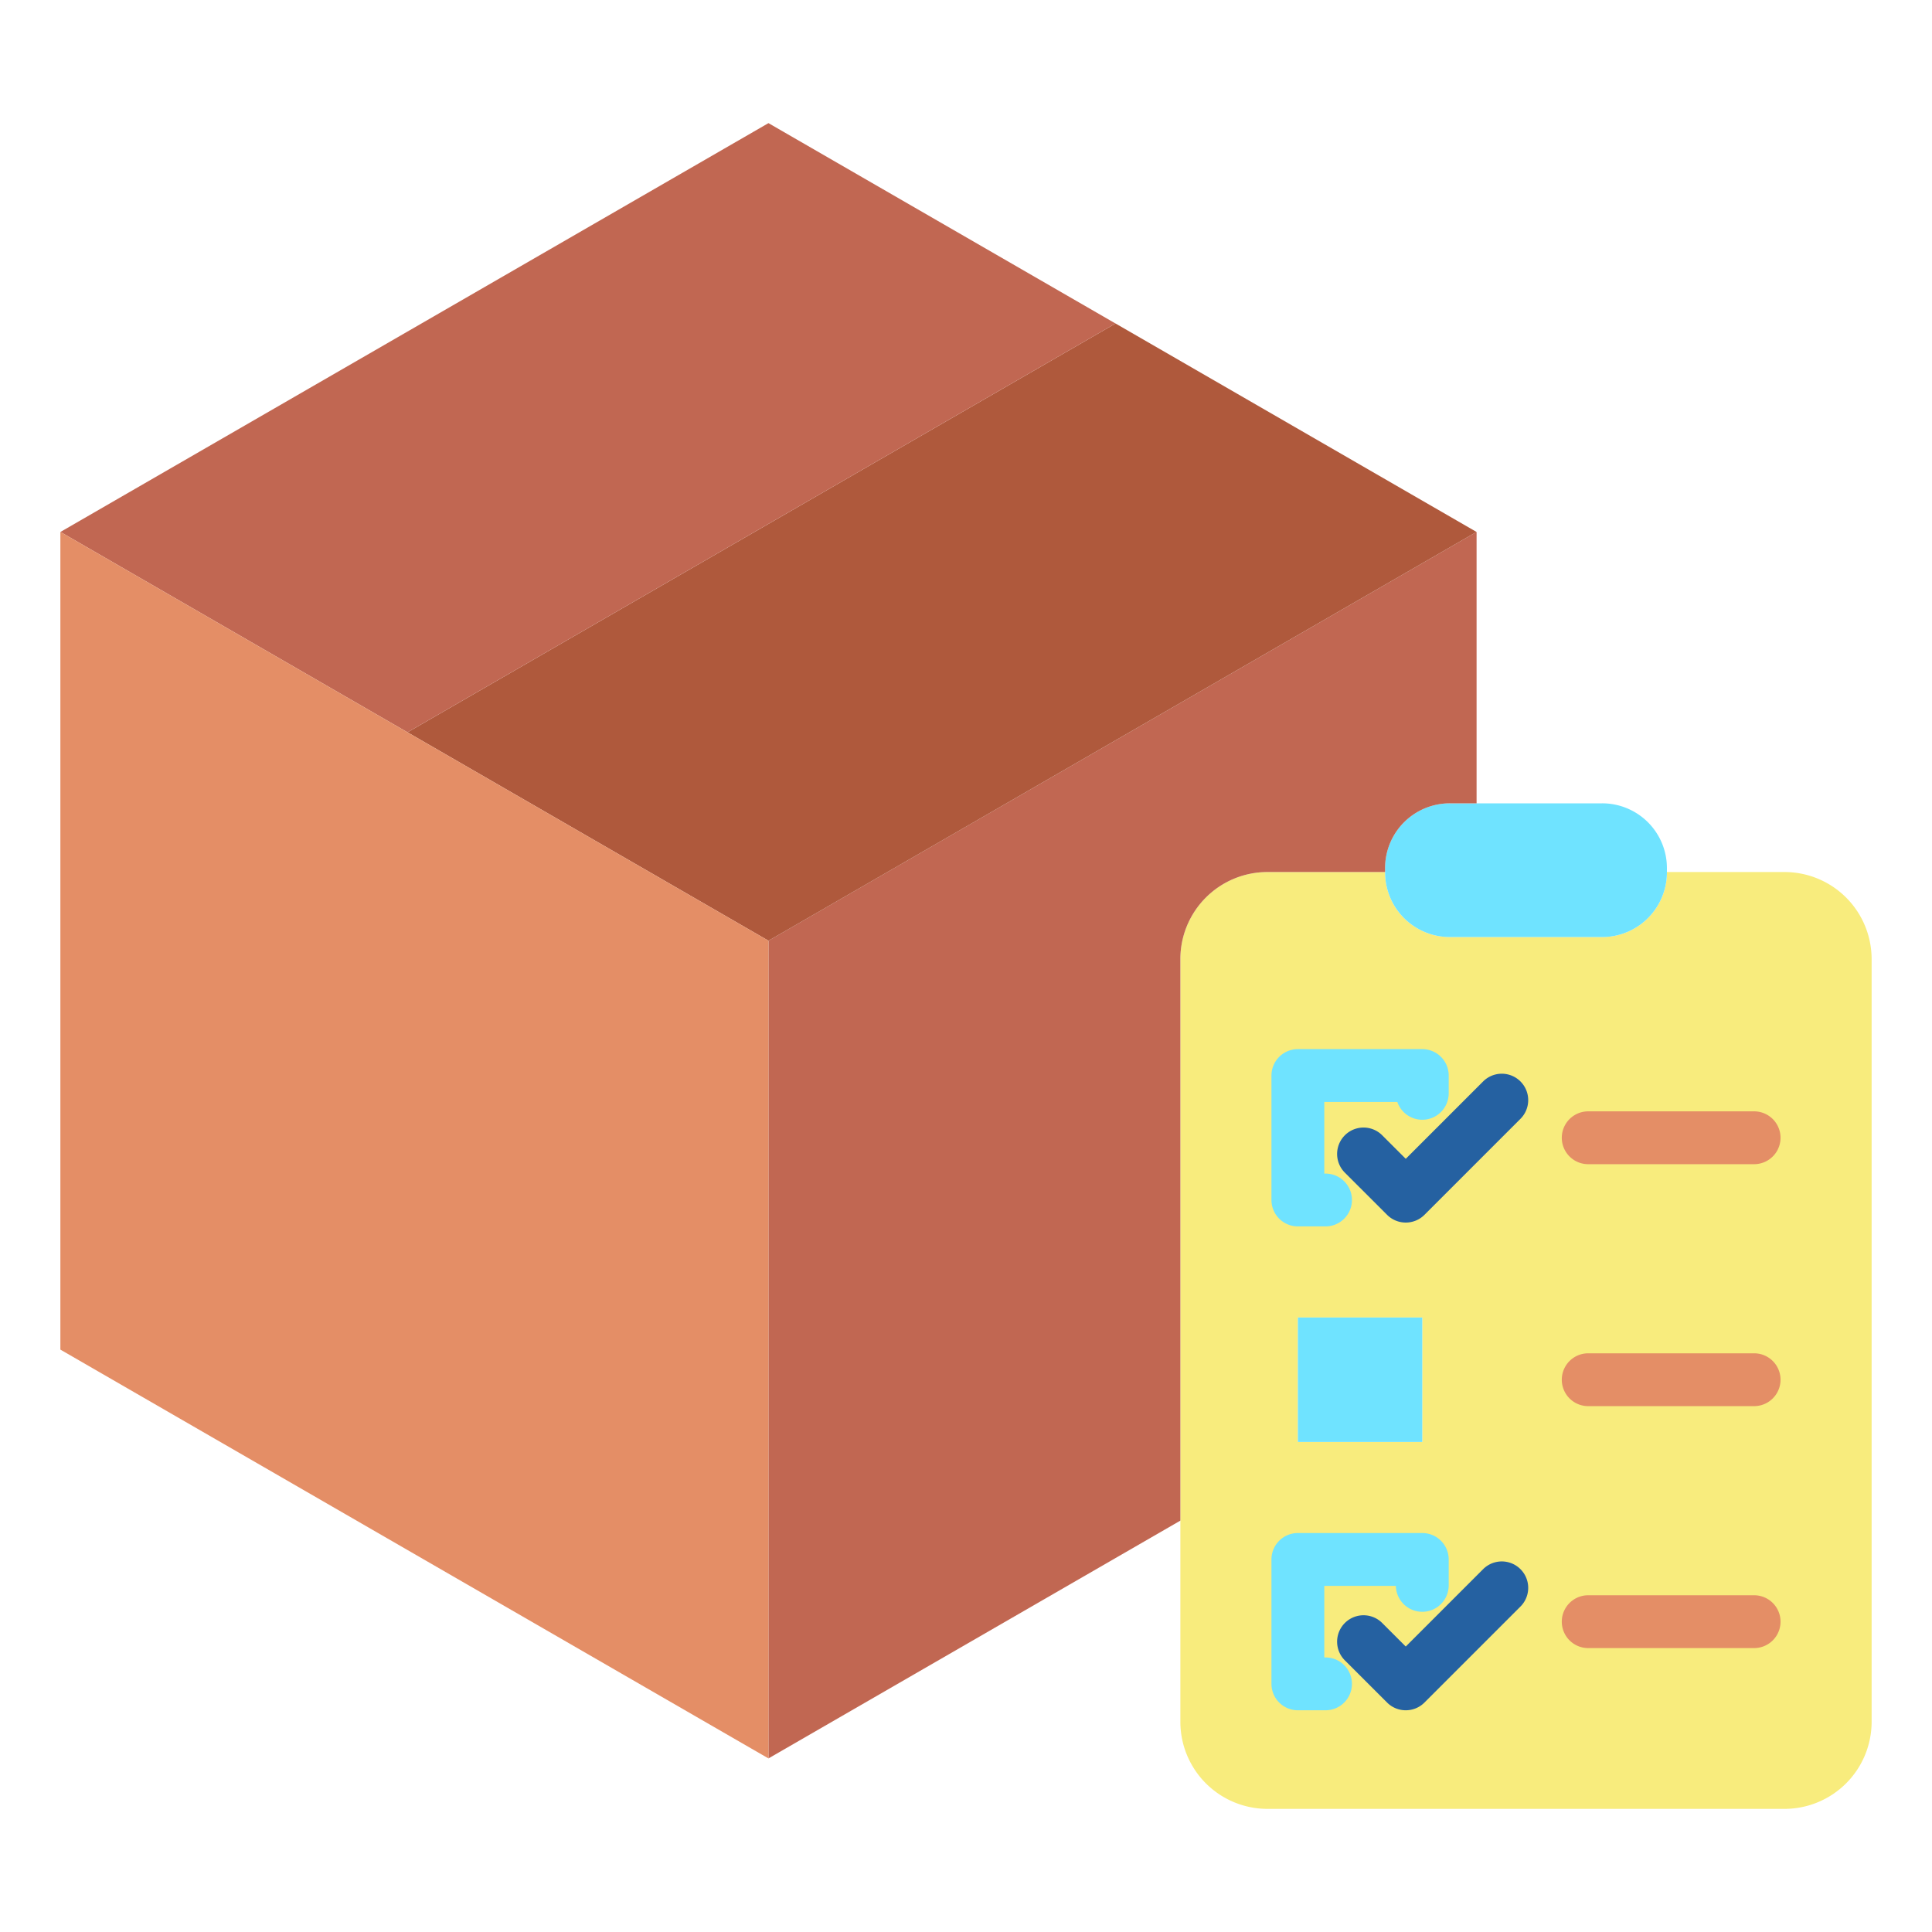
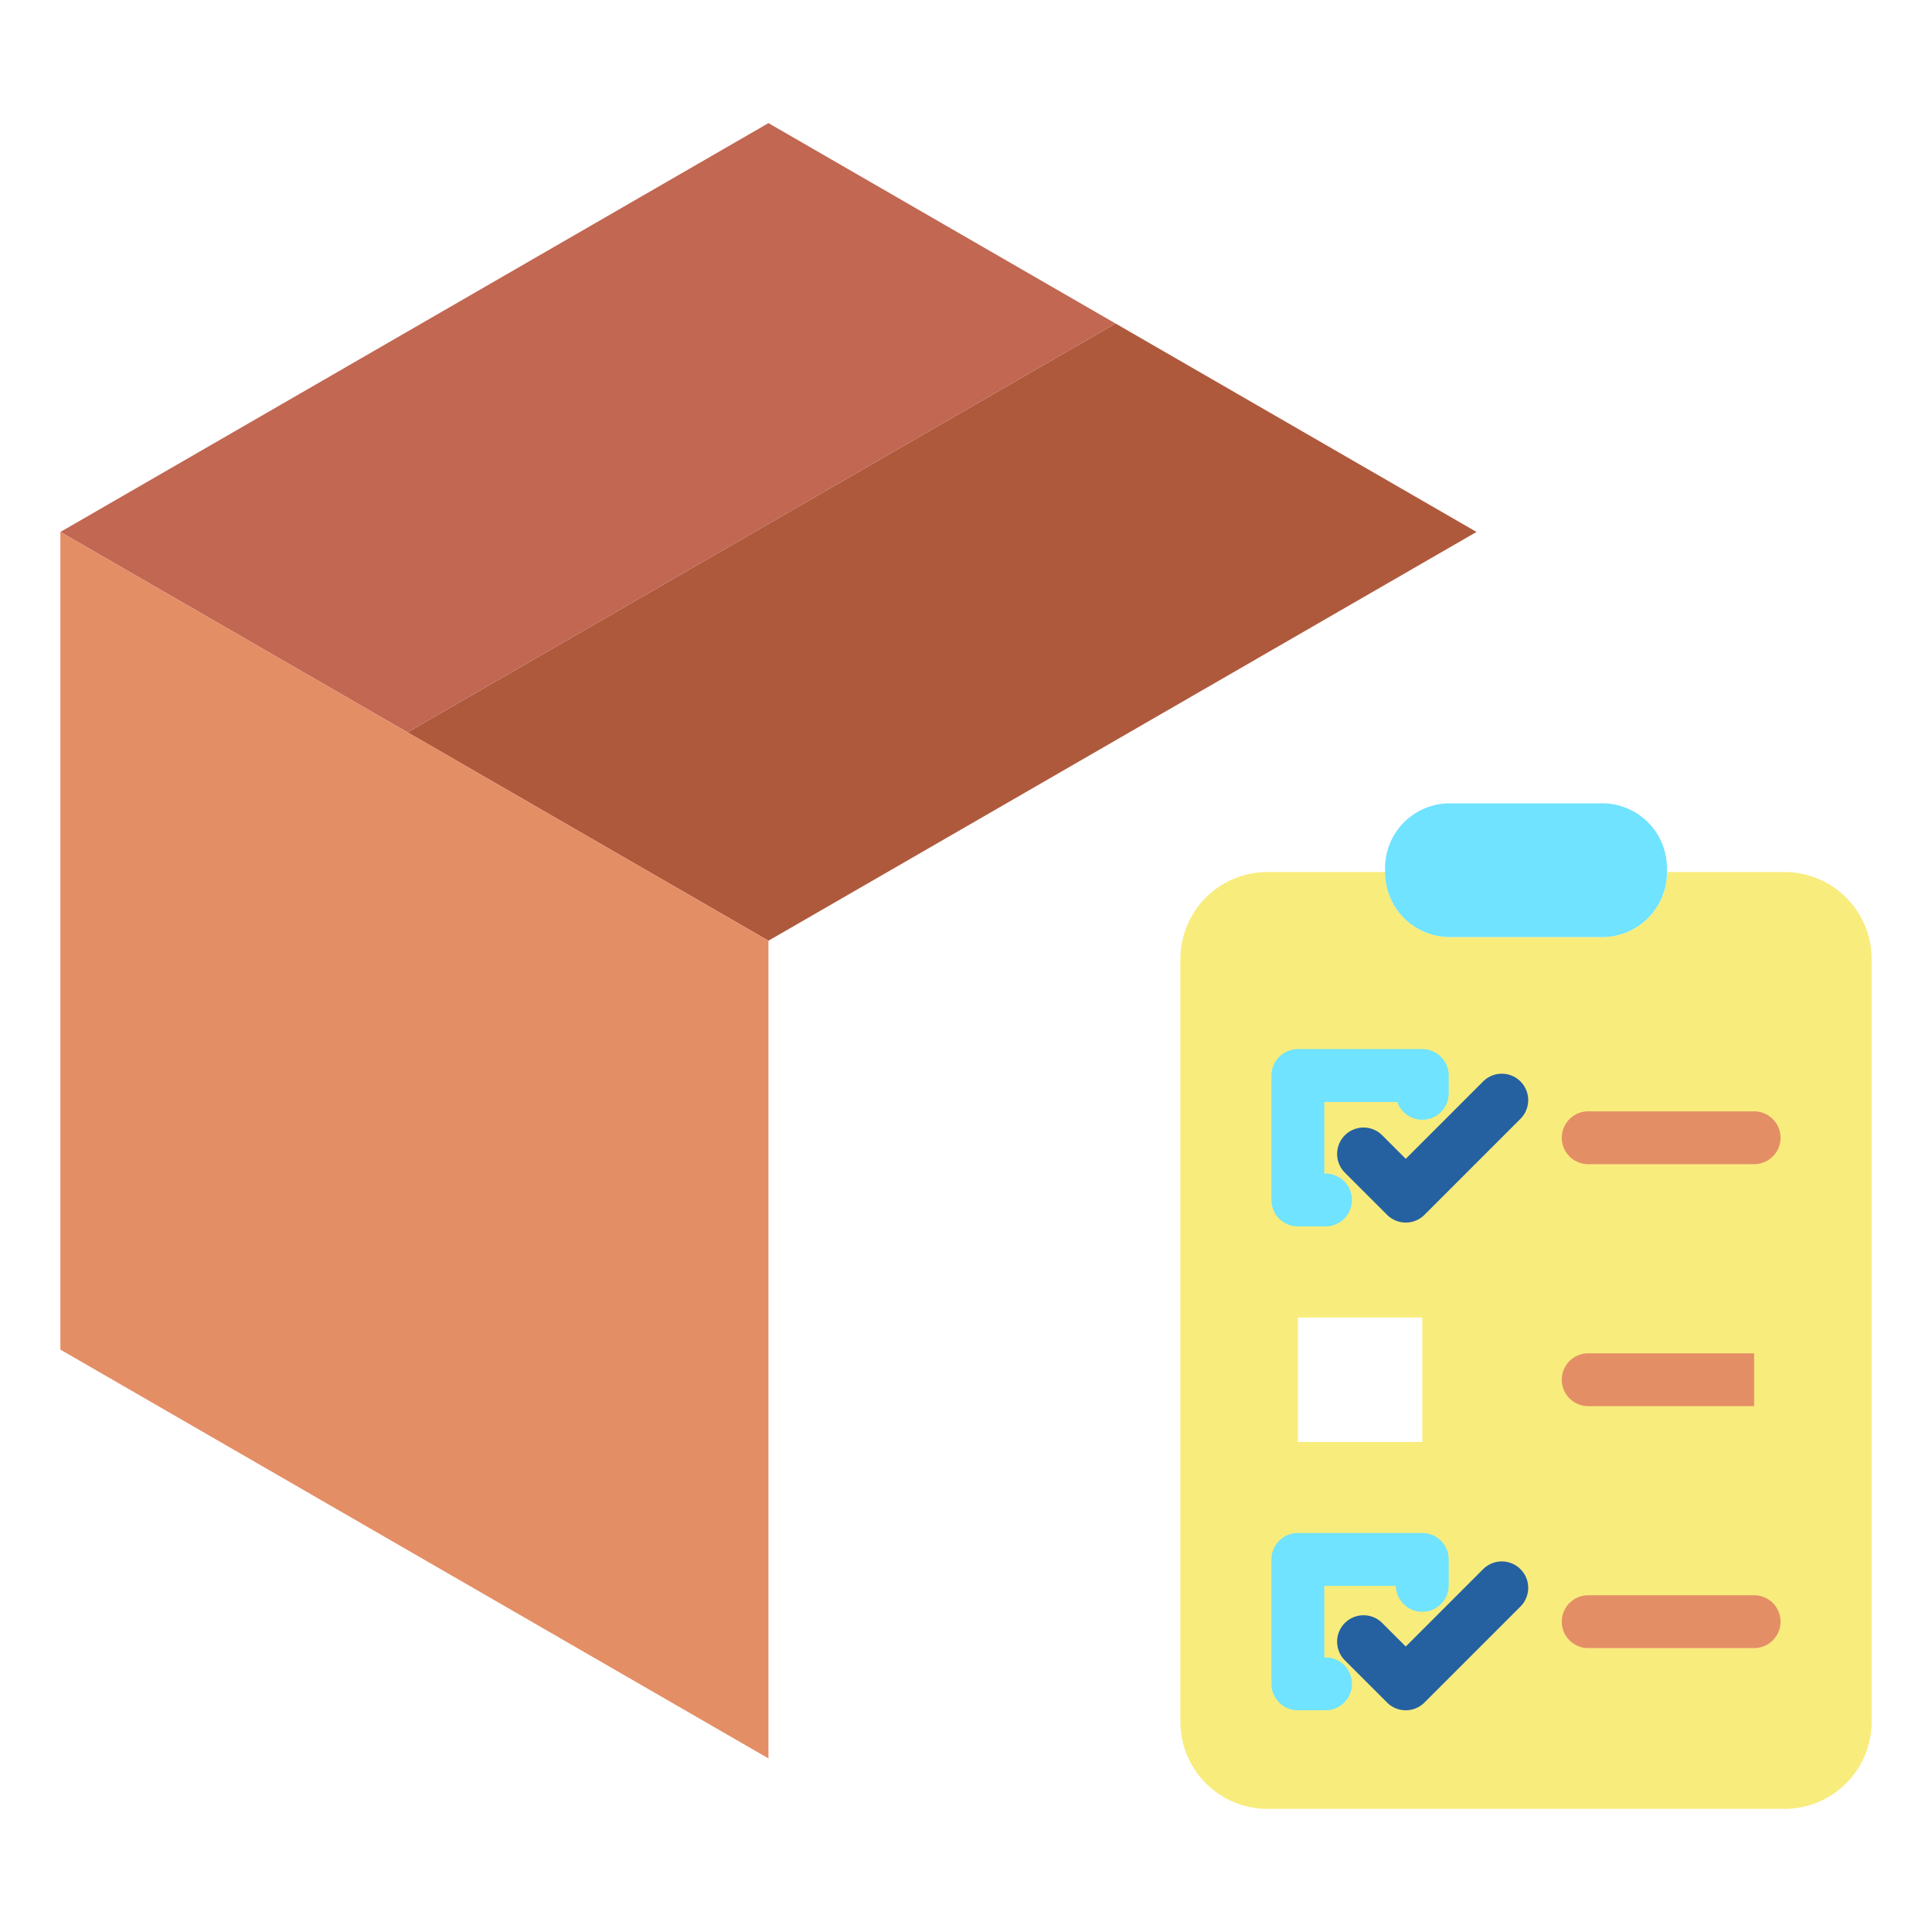
<svg xmlns="http://www.w3.org/2000/svg" id="Layer_1" data-name="Layer 1" viewBox="0 0 512 512" width="512" height="512">
  <title>Commercial delivery </title>
  <g id="_Group_2" data-name=" Group 2">
    <path d="M496,254.18v202.1a23.091,23.091,0,0,1-23.08,23.09H335.89a23.084,23.084,0,0,1-23.08-23.09V254.18a23.076,23.076,0,0,1,23.08-23.08h31.17v.07a17.156,17.156,0,0,0,17.16,17.16h40.37a17.156,17.156,0,0,0,17.16-17.16v-.07h31.17A23.082,23.082,0,0,1,496,254.18ZM376.92,382.13V349.15H343.95v32.98Z" style="fill:#f8ec7d" />
    <path d="M367.06,231.1v-1.05a17.156,17.156,0,0,1,17.16-17.16h40.37a17.156,17.156,0,0,1,17.16,17.16v1.12a17.156,17.156,0,0,1-17.16,17.16H384.22a17.156,17.156,0,0,1-17.16-17.16Z" style="fill:#6fe3ff" />
-     <path d="M391.31,140.98v71.91h-7.09a17.156,17.156,0,0,0-17.16,17.16v1.05H335.89a23.076,23.076,0,0,0-23.08,23.08v148.8L203.65,466V249.3L391.29,140.97Z" style="fill:#c16752" />
    <polygon points="203.65 249.3 107.99 194.07 295.62 85.73 295.63 85.73 391.29 140.97 203.65 249.3" style="fill:#af593c" />
-     <rect x="343.95" y="349.15" width="32.97" height="32.98" style="fill:#6fe3ff" />
    <polygon points="295.62 85.73 107.99 194.07 16.02 140.97 203.65 32.63 295.62 85.73" style="fill:#c16752" />
    <polygon points="203.65 249.3 203.65 466 16 357.66 16 140.98 16.02 140.97 107.99 194.07 203.65 249.3" style="fill:#e48e66" />
    <path d="M351.28,325.01h-7.33a7,7,0,0,1-7-7V285.03a7,7,0,0,1,7-7h32.97a7,7,0,0,1,7,7v4.71a7,7,0,0,1-13.617,2.29H350.95v18.98h.33a7,7,0,0,1,0,14Z" style="fill:#6fe3ff" />
    <path d="M351.28,453.24h-7.33a7,7,0,0,1-7-7V413.27a7,7,0,0,1,7-7h32.97a7,7,0,0,1,7,7v6.74a7,7,0,0,1-14,.26H350.95v18.97h.33a7,7,0,0,1,0,14Z" style="fill:#6fe3ff" />
    <path d="M372.54,323.99a6.972,6.972,0,0,1-4.947-2.048L356.4,310.762a7,7,0,1,1,9.9-9.9l6.241,6.235,20.5-20.5a7,7,0,1,1,9.9,9.9l-25.45,25.45A6.979,6.979,0,0,1,372.54,323.99Z" style="fill:#2561a1" />
    <path d="M372.54,453.24a6.972,6.972,0,0,1-4.947-2.048L356.4,440.012a7,7,0,1,1,9.9-9.9l6.241,6.235,20.5-20.5a7,7,0,1,1,9.9,9.9l-25.45,25.45A6.979,6.979,0,0,1,372.54,453.24Z" style="fill:#2561a1" />
    <path d="M464.86,308.52H420.89a7,7,0,0,1,0-14h43.97a7,7,0,0,1,0,14Z" style="fill:#e48e66" />
-     <path d="M464.86,372.64H420.89a7,7,0,0,1,0-14h43.97a7,7,0,0,1,0,14Z" style="fill:#e48e66" />
+     <path d="M464.86,372.64H420.89a7,7,0,0,1,0-14h43.97Z" style="fill:#e48e66" />
    <path d="M464.86,436.76H420.89a7,7,0,0,1,0-14h43.97a7,7,0,0,1,0,14Z" style="fill:#e48e66" />
  </g>
</svg>